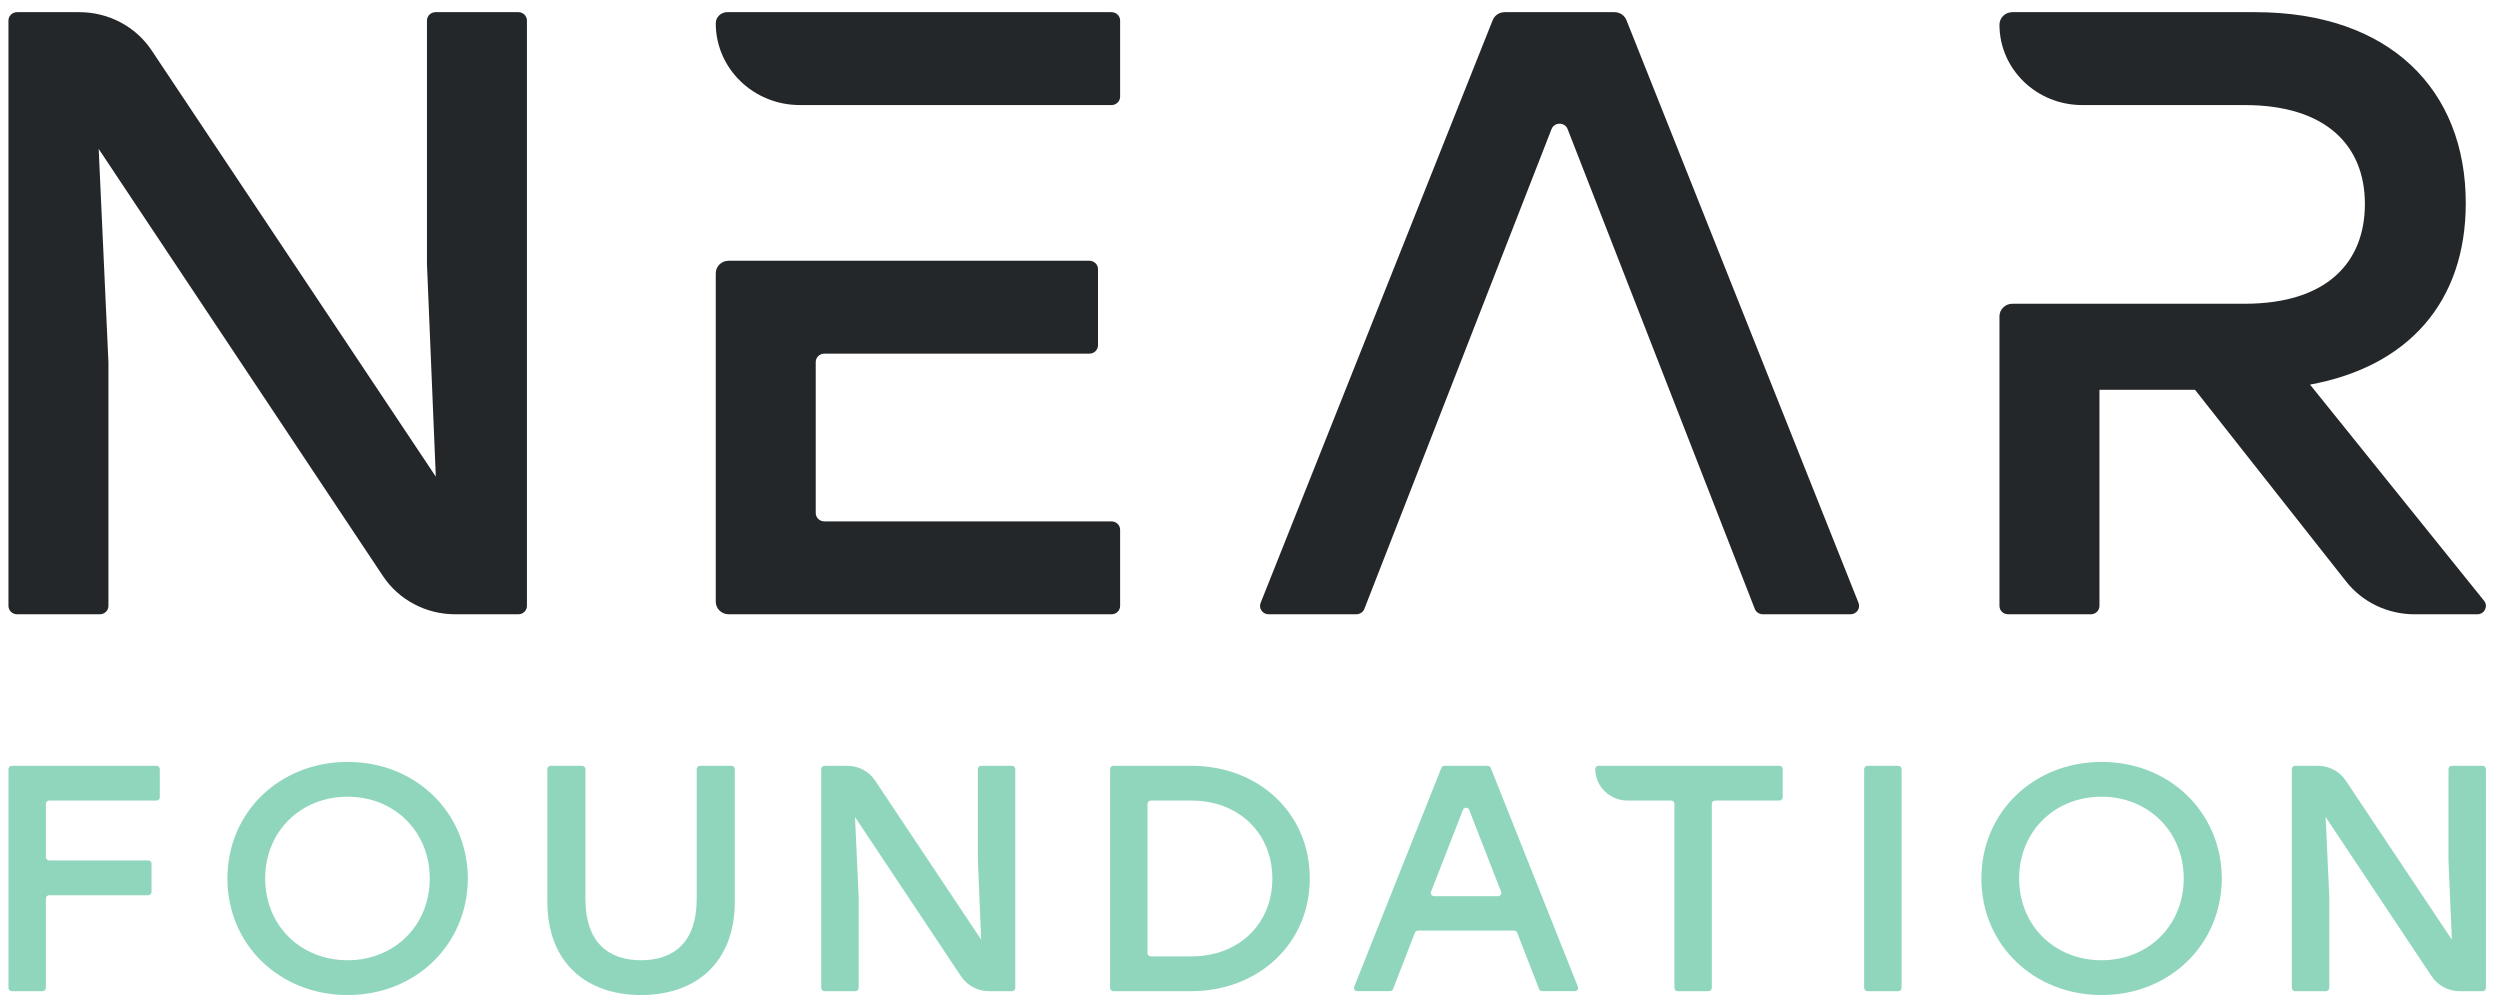
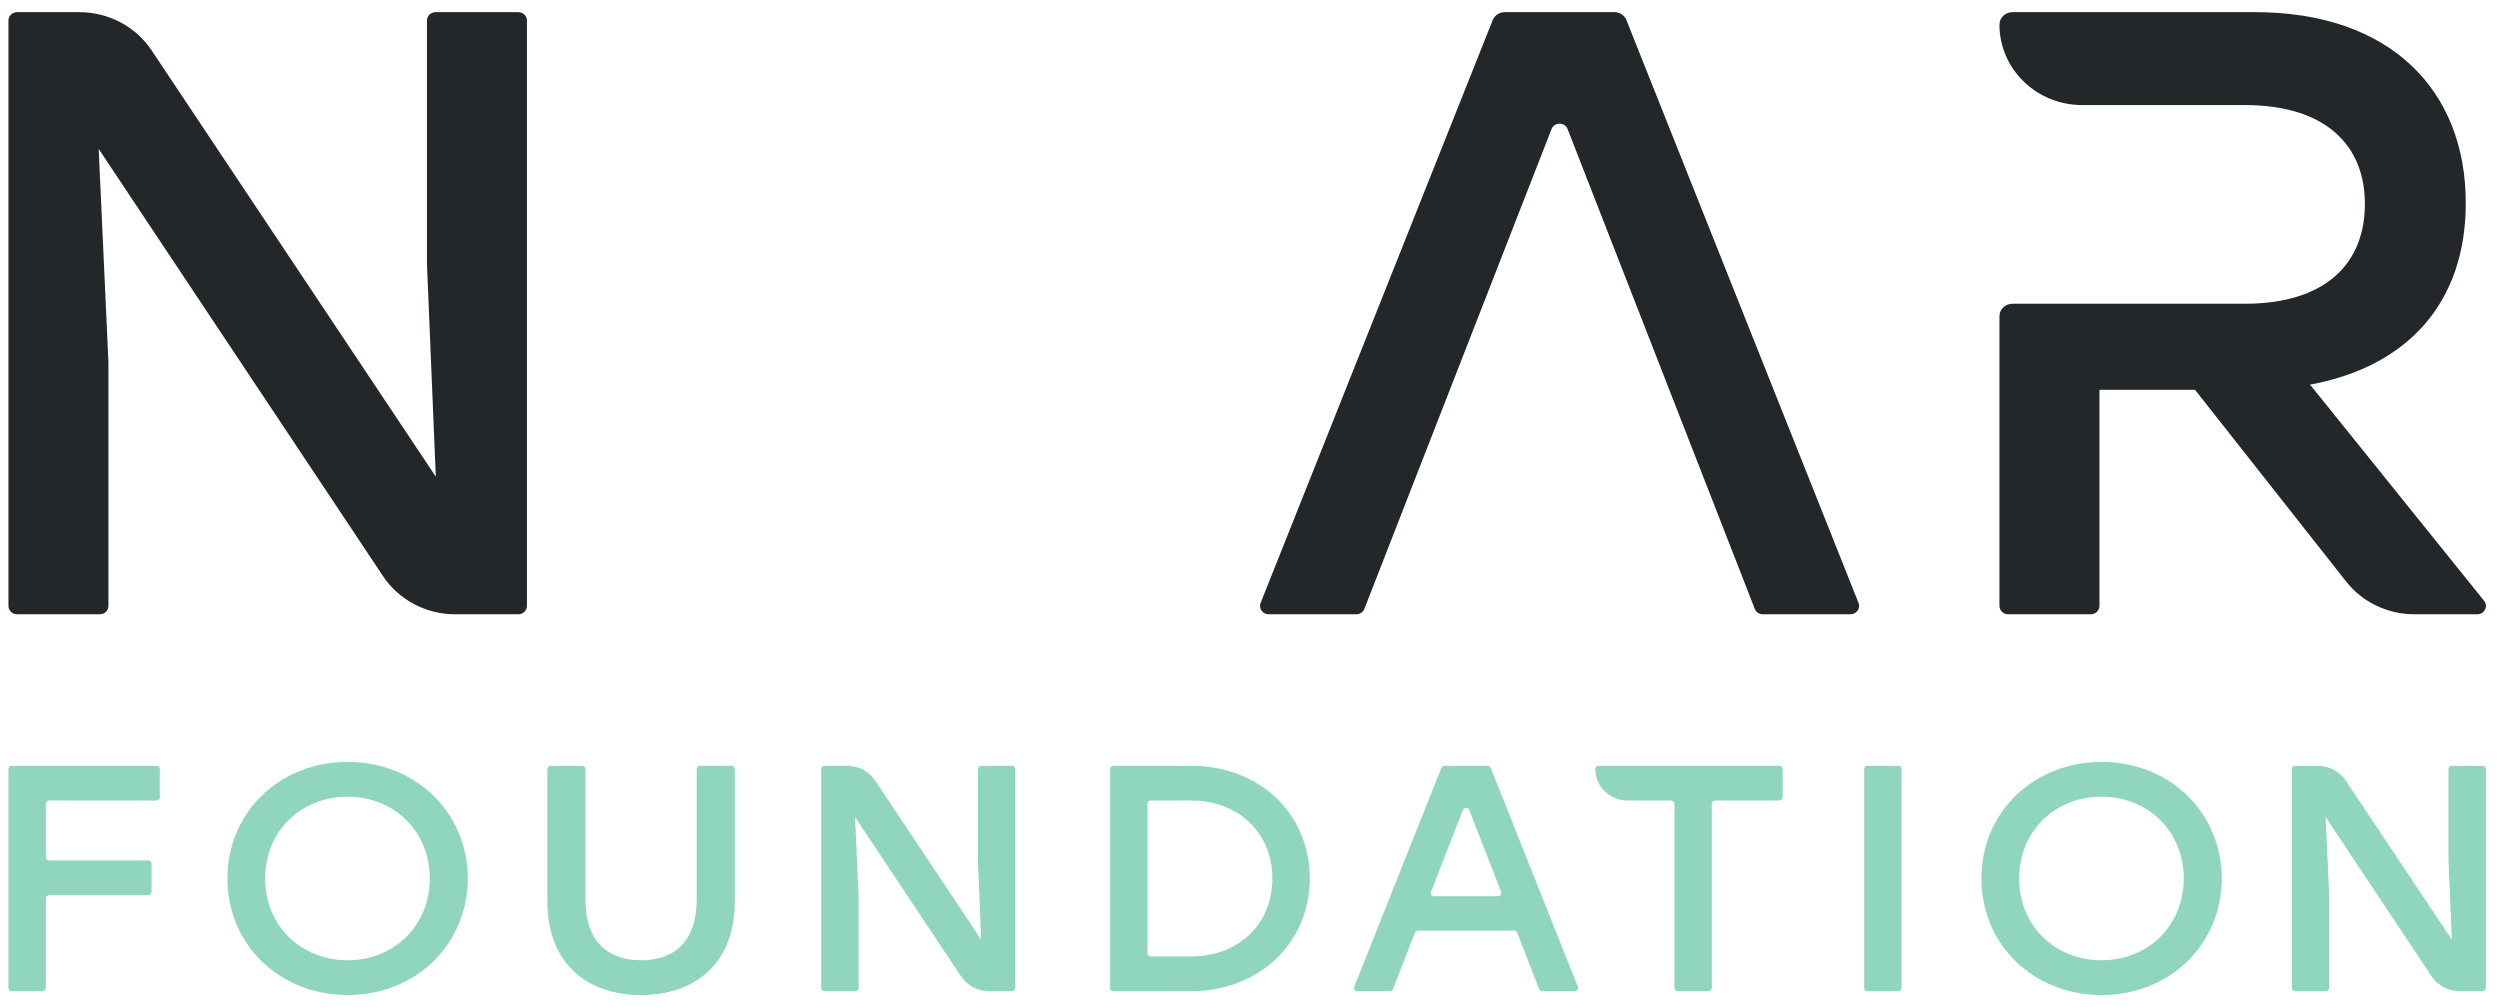
<svg xmlns="http://www.w3.org/2000/svg" width="139" height="56" viewBox="0 0 139 56" fill="none">
  <g clip-path="url(#clip0_3165_38499)">
    <path fill-rule="evenodd" clip-rule="evenodd" d="M29.298 1.141V33.689C29.298 33.946 29.084 34.154 28.82 34.154H25.308C23.686 34.154 22.174 33.354 21.293 32.03L5.487 8.28L6.029 20.141V33.689C6.029 33.946 5.815 34.154 5.551 34.154H0.948C0.684 34.154 0.47 33.946 0.47 33.689V1.141C0.47 0.884 0.684 0.676 0.948 0.676H4.413C6.034 0.676 7.545 1.474 8.427 2.797L24.231 26.502L23.739 14.689V1.141C23.739 0.884 23.953 0.676 24.217 0.676H28.82C29.084 0.676 29.298 0.884 29.298 1.141Z" fill="#24272A" />
    <path fill-rule="evenodd" clip-rule="evenodd" d="M75.411 34.154H70.536C70.2 34.154 69.969 33.826 70.091 33.521L82.993 1.121C83.1 0.853 83.365 0.676 83.662 0.676H89.763C90.059 0.676 90.325 0.853 90.431 1.121L103.334 33.521C103.456 33.826 103.224 34.154 102.888 34.154H98.013C97.814 34.154 97.636 34.034 97.566 33.854L87.159 7.178C87.004 6.779 86.422 6.779 86.265 7.178L75.859 33.854C75.788 34.034 75.61 34.154 75.411 34.154Z" fill="#24272A" />
    <path fill-rule="evenodd" clip-rule="evenodd" d="M138.115 33.403L128.438 21.384C133.899 20.38 137.097 16.793 137.097 11.293C137.097 4.981 132.866 0.676 125.387 0.676H111.887C111.491 0.676 111.17 0.988 111.17 1.373C111.17 3.841 113.228 5.841 115.765 5.841H124.797C129.324 5.841 131.488 8.089 131.488 11.341C131.488 14.593 129.372 16.889 124.797 16.889H111.887C111.491 16.889 111.17 17.201 111.17 17.586V33.689C111.17 33.946 111.384 34.154 111.648 34.154H116.251C116.515 34.154 116.73 33.946 116.73 33.689V21.672H122.042L130.445 32.332C131.35 33.481 132.754 34.154 134.242 34.154H137.738C138.136 34.154 138.361 33.708 138.115 33.403Z" fill="#24272A" />
-     <path fill-rule="evenodd" clip-rule="evenodd" d="M61.8 28.989H45.834C45.569 28.989 45.355 28.781 45.355 28.524V20.128C45.355 19.871 45.569 19.663 45.834 19.663H60.57C60.834 19.663 61.049 19.455 61.049 19.198V14.962C61.049 14.706 60.834 14.497 60.57 14.497H40.513C40.117 14.497 39.796 14.81 39.796 15.195V33.456C39.796 33.842 40.117 34.154 40.513 34.154H61.8C62.065 34.154 62.279 33.946 62.279 33.689V29.454C62.279 29.197 62.065 28.989 61.8 28.989ZM61.8 0.676H40.435C40.082 0.676 39.796 0.954 39.796 1.297C39.796 3.806 41.888 5.841 44.47 5.841H61.8C62.065 5.841 62.279 5.633 62.279 5.376V1.141C62.279 0.884 62.065 0.676 61.8 0.676Z" fill="#24272A" />
    <path fill-rule="evenodd" clip-rule="evenodd" d="M2.551 44.691V47.661C2.551 47.76 2.634 47.841 2.736 47.841H8.24C8.342 47.841 8.425 47.922 8.425 48.021V49.594C8.425 49.694 8.342 49.775 8.24 49.775H2.736C2.634 49.775 2.551 49.855 2.551 49.954V54.929C2.551 55.028 2.468 55.109 2.366 55.109H0.655C0.553 55.109 0.47 55.028 0.47 54.929V42.758C0.47 42.659 0.553 42.578 0.655 42.578H8.7C8.802 42.578 8.885 42.659 8.885 42.758V44.331C8.885 44.431 8.802 44.511 8.7 44.511H2.736C2.634 44.511 2.551 44.592 2.551 44.691Z" fill="#8FD6BD" />
    <path fill-rule="evenodd" clip-rule="evenodd" d="M14.744 48.844C14.744 51.457 16.714 53.39 19.329 53.39C21.925 53.39 23.895 51.457 23.895 48.844C23.895 46.23 21.925 44.297 19.329 44.297C16.714 44.297 14.744 46.23 14.744 48.844ZM26.013 48.844C25.994 52.531 23.103 55.324 19.329 55.324C15.553 55.324 12.645 52.531 12.645 48.844C12.645 45.156 15.553 42.363 19.329 42.363C23.103 42.363 25.994 45.156 26.013 48.844Z" fill="#8FD6BD" />
    <path fill-rule="evenodd" clip-rule="evenodd" d="M40.669 42.578C40.772 42.578 40.855 42.659 40.855 42.758V50.114C40.855 53.605 38.608 55.324 35.643 55.324C32.679 55.324 30.433 53.605 30.433 50.114V42.758C30.433 42.659 30.515 42.578 30.618 42.578H32.364C32.467 42.578 32.55 42.659 32.55 42.758V49.989C32.55 52.423 33.857 53.39 35.643 53.39C37.43 53.39 38.737 52.423 38.737 49.989V42.758C38.737 42.659 38.82 42.578 38.922 42.578H40.669Z" fill="#8FD6BD" />
    <path fill-rule="evenodd" clip-rule="evenodd" d="M56.45 42.758V54.929C56.45 55.028 56.368 55.109 56.265 55.109H54.991C54.363 55.109 53.777 54.799 53.436 54.287L47.538 45.425L47.741 49.864V54.929C47.741 55.028 47.658 55.109 47.556 55.109H45.845C45.743 55.109 45.66 55.028 45.66 54.929V42.758C45.66 42.659 45.743 42.578 45.845 42.578H47.103C47.73 42.578 48.315 42.887 48.657 43.399L54.554 52.245L54.37 47.824V42.758C54.37 42.659 54.453 42.578 54.555 42.578H56.265C56.368 42.578 56.45 42.659 56.45 42.758Z" fill="#8FD6BD" />
    <path fill-rule="evenodd" clip-rule="evenodd" d="M70.743 48.844C70.743 46.302 68.846 44.511 66.25 44.511H63.987C63.885 44.511 63.801 44.592 63.801 44.691V52.995C63.801 53.095 63.885 53.175 63.987 53.175H66.25C68.846 53.175 70.743 51.403 70.743 48.844ZM72.824 48.844C72.824 52.459 69.97 55.109 66.231 55.109H61.906C61.803 55.109 61.721 55.028 61.721 54.929V42.758C61.721 42.659 61.803 42.578 61.906 42.578H66.231C69.988 42.578 72.824 45.21 72.824 48.844Z" fill="#8FD6BD" />
    <path fill-rule="evenodd" clip-rule="evenodd" d="M83.462 49.584L81.686 45.027C81.626 44.872 81.4 44.872 81.34 45.027L79.564 49.584C79.518 49.702 79.608 49.828 79.737 49.828H83.289C83.419 49.828 83.508 49.702 83.462 49.584ZM84.184 51.743H78.842C78.765 51.743 78.697 51.789 78.669 51.859L77.453 54.992C77.425 55.062 77.356 55.108 77.279 55.108H75.468C75.337 55.108 75.248 54.981 75.295 54.863L80.142 42.693C80.169 42.624 80.238 42.578 80.314 42.578H82.712C82.788 42.578 82.857 42.624 82.884 42.693L87.731 54.863C87.778 54.981 87.689 55.108 87.559 55.108H85.747C85.67 55.108 85.602 55.062 85.574 54.992L84.357 51.859C84.33 51.789 84.261 51.743 84.184 51.743Z" fill="#8FD6BD" />
    <path fill-rule="evenodd" clip-rule="evenodd" d="M98.933 44.511H95.362C95.26 44.511 95.177 44.592 95.177 44.691V54.929C95.177 55.028 95.094 55.109 94.992 55.109H93.282C93.179 55.109 93.097 55.028 93.097 54.929V44.691C93.097 44.592 93.014 44.511 92.912 44.511H90.499C89.504 44.511 88.696 43.727 88.696 42.758C88.696 42.659 88.779 42.578 88.881 42.578H98.933C99.035 42.578 99.118 42.659 99.118 42.758V44.331C99.118 44.431 99.035 44.511 98.933 44.511Z" fill="#8FD6BD" />
    <path fill-rule="evenodd" clip-rule="evenodd" d="M103.833 42.578H105.543C105.645 42.578 105.728 42.659 105.728 42.758V54.929C105.728 55.028 105.645 55.109 105.543 55.109H103.833C103.73 55.109 103.647 55.028 103.647 54.929V42.758C103.647 42.659 103.73 42.578 103.833 42.578Z" fill="#8FD6BD" />
    <path fill-rule="evenodd" clip-rule="evenodd" d="M112.264 48.844C112.264 51.457 114.234 53.39 116.849 53.39C119.445 53.39 121.415 51.457 121.415 48.844C121.415 46.23 119.445 44.297 116.849 44.297C114.234 44.297 112.264 46.23 112.264 48.844ZM123.533 48.844C123.515 52.531 120.624 55.324 116.849 55.324C113.074 55.324 110.165 52.531 110.165 48.844C110.165 45.156 113.074 42.363 116.849 42.363C120.624 42.363 123.515 45.156 123.533 48.844Z" fill="#8FD6BD" />
    <path fill-rule="evenodd" clip-rule="evenodd" d="M138.217 42.758V54.929C138.217 55.028 138.135 55.109 138.032 55.109H136.757C136.129 55.109 135.544 54.799 135.203 54.287L129.305 45.425L129.508 49.864V54.929C129.508 55.028 129.424 55.109 129.323 55.109H127.612C127.509 55.109 127.427 55.028 127.427 54.929V42.758C127.427 42.659 127.509 42.578 127.612 42.578H128.869C129.497 42.578 130.082 42.887 130.423 43.399L136.322 52.245L136.136 47.824V42.758C136.136 42.659 136.22 42.578 136.322 42.578H138.032C138.135 42.578 138.217 42.659 138.217 42.758Z" fill="#8FD6BD" />
  </g>
  <defs>
    <clipPath id="clip0_3165_38499">
      <rect width="139" height="56" fill="white" />
    </clipPath>
  </defs>
</svg>